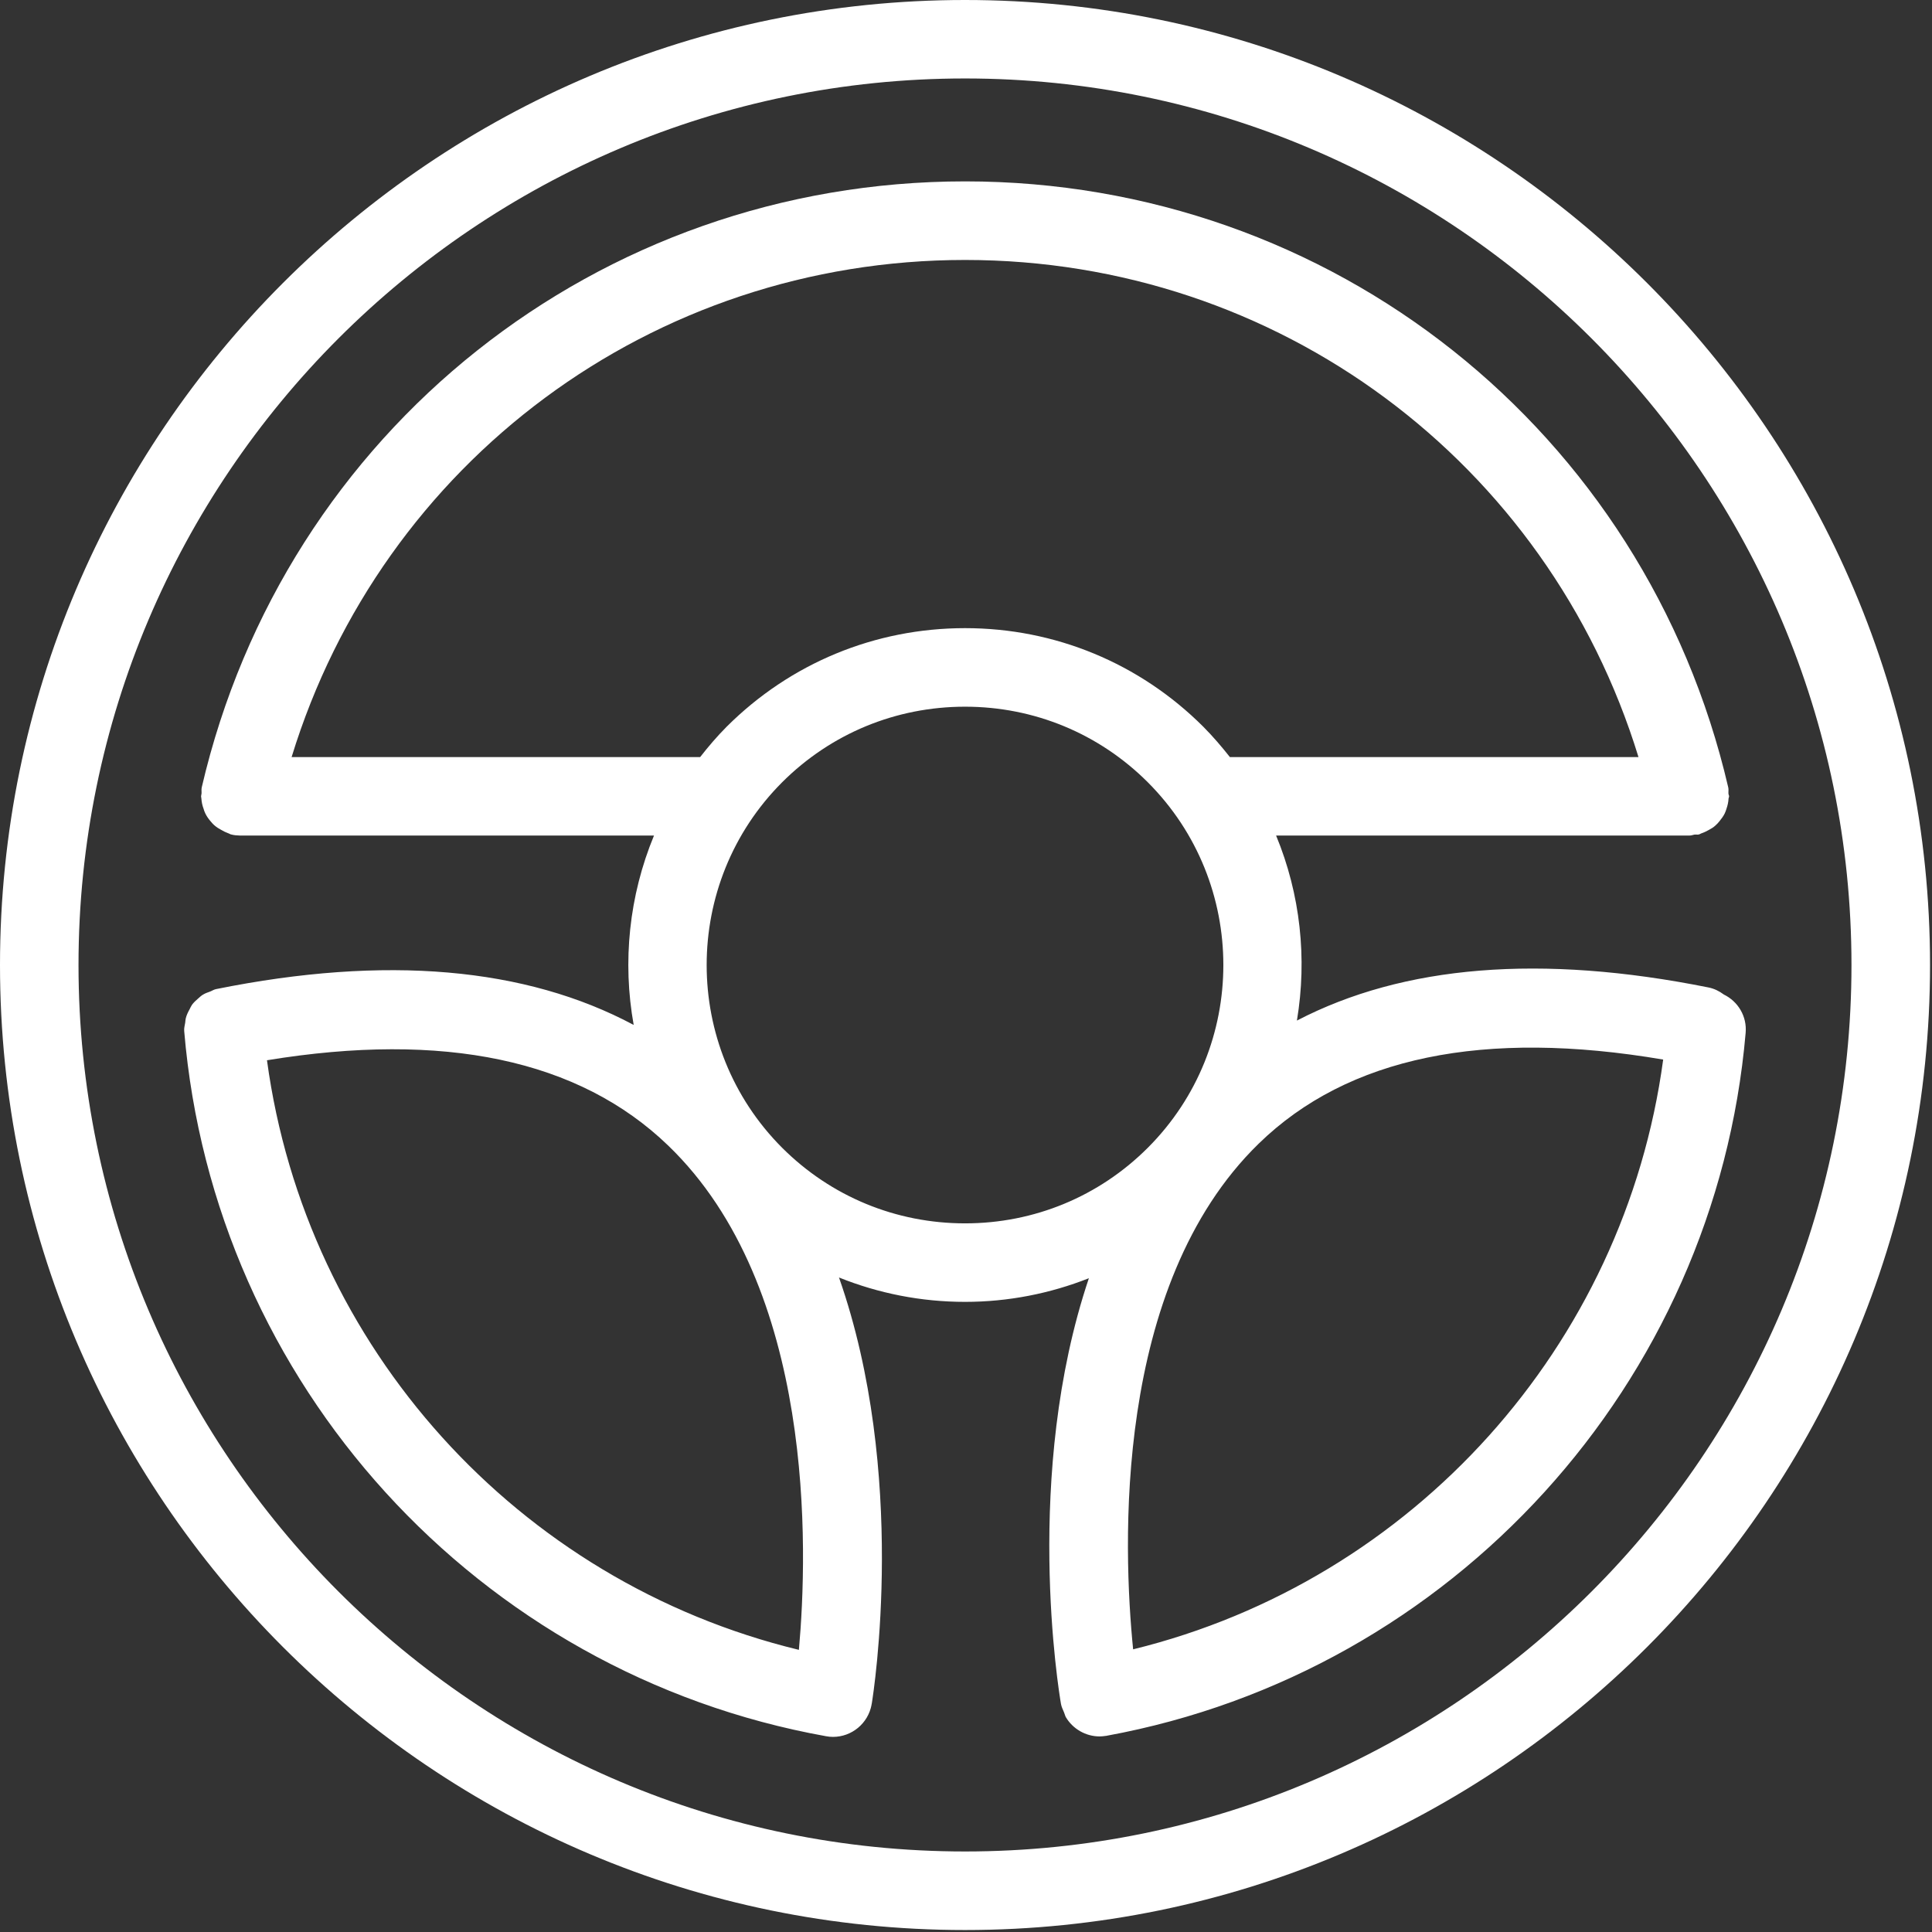
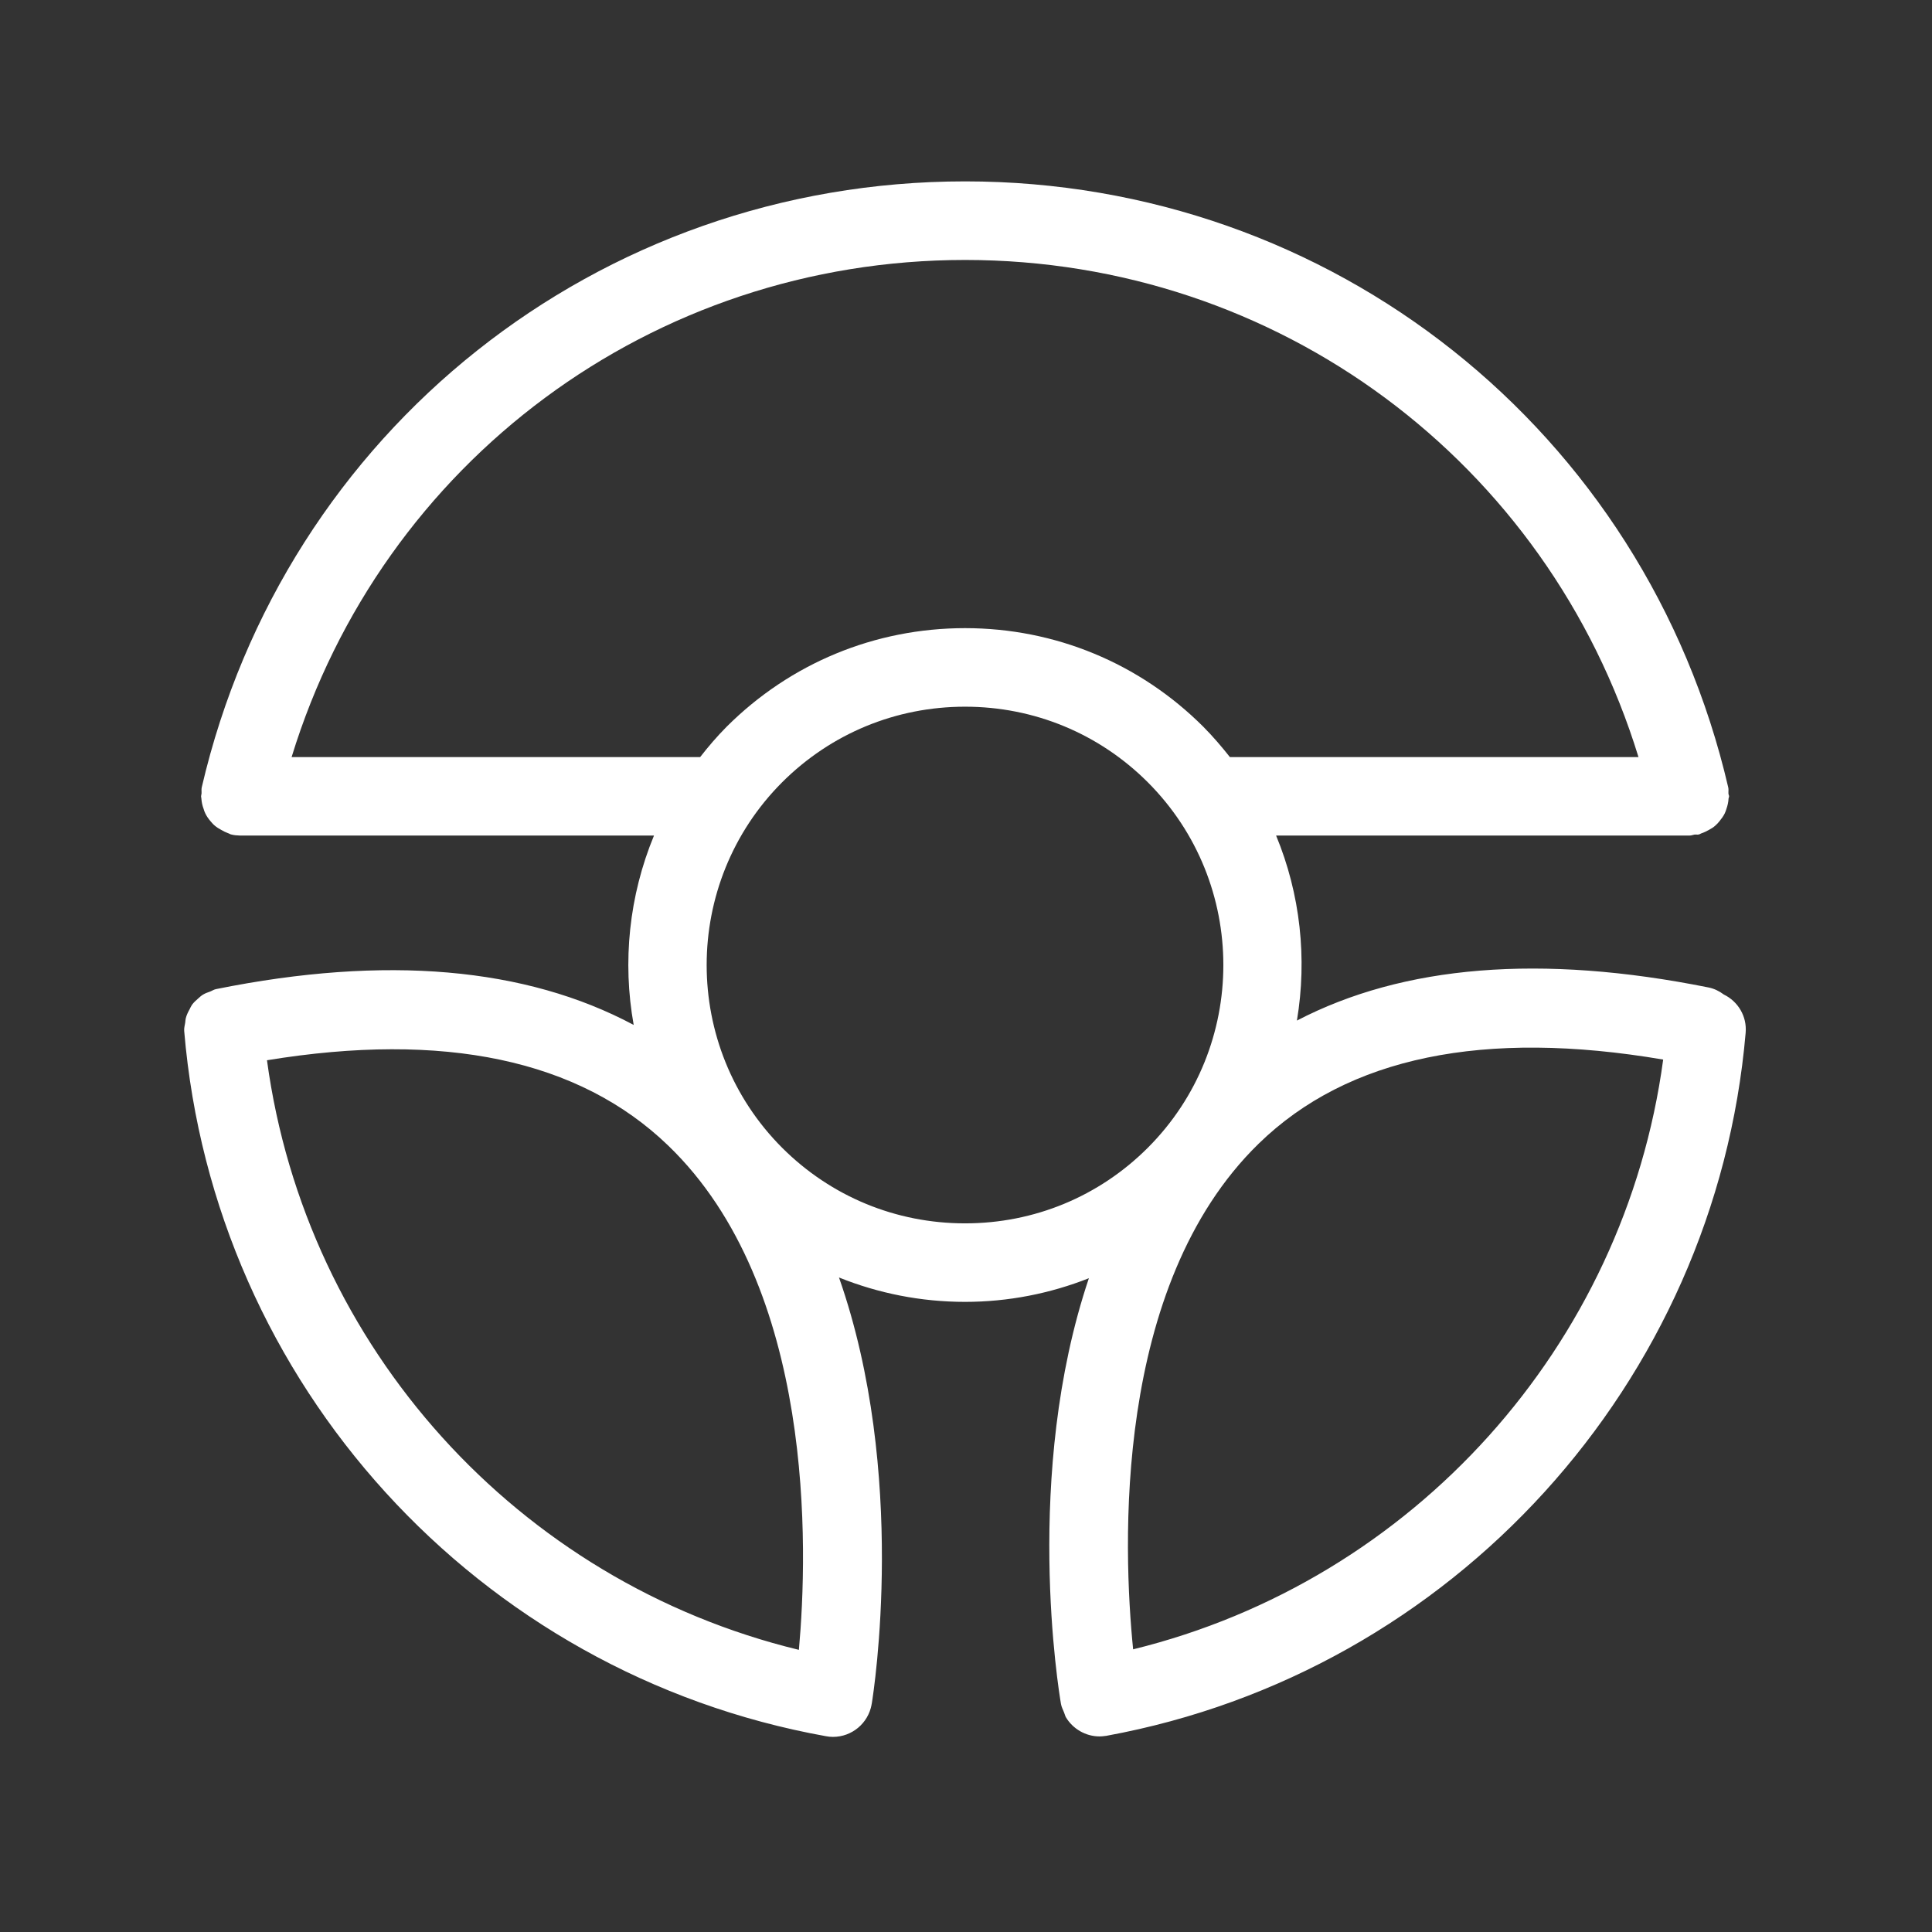
<svg xmlns="http://www.w3.org/2000/svg" width="100%" height="100%" viewBox="0 0 453 453" version="1.1" xml:space="preserve" style="fill-rule:evenodd;clip-rule:evenodd;stroke-linejoin:round;stroke-miterlimit:1.414;">
  <rect x="0" y="0" width="453" height="453" fill="#333333" stroke="none" />
  <g>
    <path d="M404.175,233.178c-1.037,-0.781 -2.231,-1.378 -3.588,-1.647c-39.221,-7.875 -71.509,-5.237 -96.496,7.763c2.428,-14.538 0.818,-29.603 -4.882,-43.385l96.985,0c0.425,0 0.768,-0.168 1.172,-0.231c0.34,-0.025 0.647,0.063 0.987,-0.025c0.244,-0.059 0.416,-0.219 0.647,-0.281c0.6,-0.206 1.134,-0.475 1.709,-0.794c0.538,-0.278 1.063,-0.609 1.5,-1.012c0.369,-0.316 0.685,-0.672 0.978,-1.038c0.475,-0.584 0.891,-1.159 1.21,-1.794c0.181,-0.353 0.29,-0.731 0.415,-1.109c0.266,-0.772 0.45,-1.563 0.488,-2.419c0.025,-0.172 0.122,-0.306 0.122,-0.487c0,-0.219 -0.135,-0.403 -0.147,-0.622c-0.038,-0.503 0.072,-0.978 -0.05,-1.478c-19.444,-83.666 -93.028,-142.091 -178.941,-142.091c-85.925,0 -159.522,58.425 -178.981,142.091c-0.109,0.5 -0.012,0.975 -0.047,1.453c-0.012,0.219 -0.112,0.416 -0.112,0.647c0,0.181 0.075,0.315 0.075,0.512c0.059,0.841 0.218,1.622 0.512,2.394c0.11,0.378 0.231,0.756 0.416,1.109c0.315,0.66 0.719,1.235 1.197,1.794c0.328,0.366 0.597,0.722 0.975,1.025c0.475,0.416 1,0.747 1.562,1.038c0.525,0.306 1.05,0.575 1.625,0.781c0.244,0.062 0.438,0.247 0.681,0.281c0.66,0.184 1.357,0.244 2.016,0.256l97.144,0c-5.847,14.125 -7.435,29.578 -4.763,44.41c-25.315,-13.513 -58.081,-16.444 -97.947,-8.397c-0.525,0.109 -0.928,0.403 -1.406,0.584c-0.525,0.197 -1.037,0.353 -1.525,0.647c-0.487,0.256 -0.84,0.622 -1.256,0.978c-0.525,0.45 -1.013,0.903 -1.416,1.441c-0.247,0.365 -0.39,0.706 -0.575,1.072c-0.39,0.697 -0.731,1.393 -0.915,2.187c-0.072,0.328 -0.072,0.635 -0.122,0.975c-0.097,0.635 -0.294,1.256 -0.231,1.941c6.934,82.678 68.796,150.672 150.475,165.344c0.55,0.112 1.1,0.159 1.646,0.159c4.372,0 8.241,-3.113 9.06,-7.594c0,-0.022 -0.013,-0.059 -0.013,-0.059c0.013,-0.072 0.038,-0.11 0.05,-0.16c0.475,-2.893 8.422,-53.99 -7.69,-99.903c9.265,3.725 19.25,5.716 29.565,5.716c10.094,0 19.91,-1.944 29.028,-5.544c-15.468,45.947 -7.043,96.913 -6.543,99.819l0.012,0.034c0.013,0.025 0,0.025 0,0.025c0.135,0.71 0.463,1.307 0.706,1.928c0.16,0.344 0.235,0.769 0.416,1.1c1.625,2.747 4.641,4.529 7.922,4.529c0.453,0 0.928,-0.05 1.406,-0.122c0.06,-0.013 0.122,-0.013 0.181,-0.013c0.025,-0.025 0.063,-0.025 0.088,-0.025c81.116,-14.878 142.709,-82.64 149.803,-164.781c0.353,-3.906 -1.794,-7.409 -5.128,-9.022m-335.803,-55.662c21.215,-69.179 84.534,-116.566 157.912,-116.566c73.35,0 136.669,47.387 157.897,116.566l-95.8,0c-1.94,-2.457 -3.994,-4.86 -6.25,-7.132c-14.906,-14.878 -34.74,-23.106 -55.847,-23.106c-21.143,0 -40.981,8.228 -55.897,23.106c-2.259,2.272 -4.309,4.675 -6.225,7.132l-95.79,0Zm-5.772,71.081c41.406,-6.788 73.144,-0.185 94.066,19.994c34.509,33.228 32.778,94.678 30.653,118.25c-65.919,-15.966 -115.6,-70.935 -124.719,-138.244m120.8,20.531c-23.609,-23.634 -23.609,-62.084 0,-85.719c11.437,-11.412 26.647,-17.712 42.884,-17.712c16.197,0 31.407,6.3 42.835,17.712c23.631,23.635 23.631,62.085 0,85.719c-11.416,11.413 -26.638,17.713 -42.835,17.713c-16.237,0 -31.446,-6.3 -42.884,-17.713m82.287,117.591c-2.368,-23.585 -4.809,-85.207 29.444,-118.569c20.91,-20.372 52.869,-26.853 94.838,-19.713c-9.047,67.113 -58.607,122.157 -124.282,138.282" style="fill:#fff;fill-rule:nonzero;" />
-     <path d="M226.272,0c-124.756,0 -226.272,101.5 -226.272,226.269c0,124.756 101.516,226.269 226.272,226.269c124.756,0 226.269,-101.513 226.269,-226.269c0,-124.769 -101.513,-226.269 -226.269,-226.269m0,434.119c-114.613,0 -207.863,-93.225 -207.863,-207.85c0,-114.613 93.25,-207.872 207.863,-207.872c114.609,0 207.847,93.259 207.847,207.872c0,114.625 -93.238,207.85 -207.847,207.85" style="fill:#fff;fill-rule:nonzero;" />
  </g>
</svg>